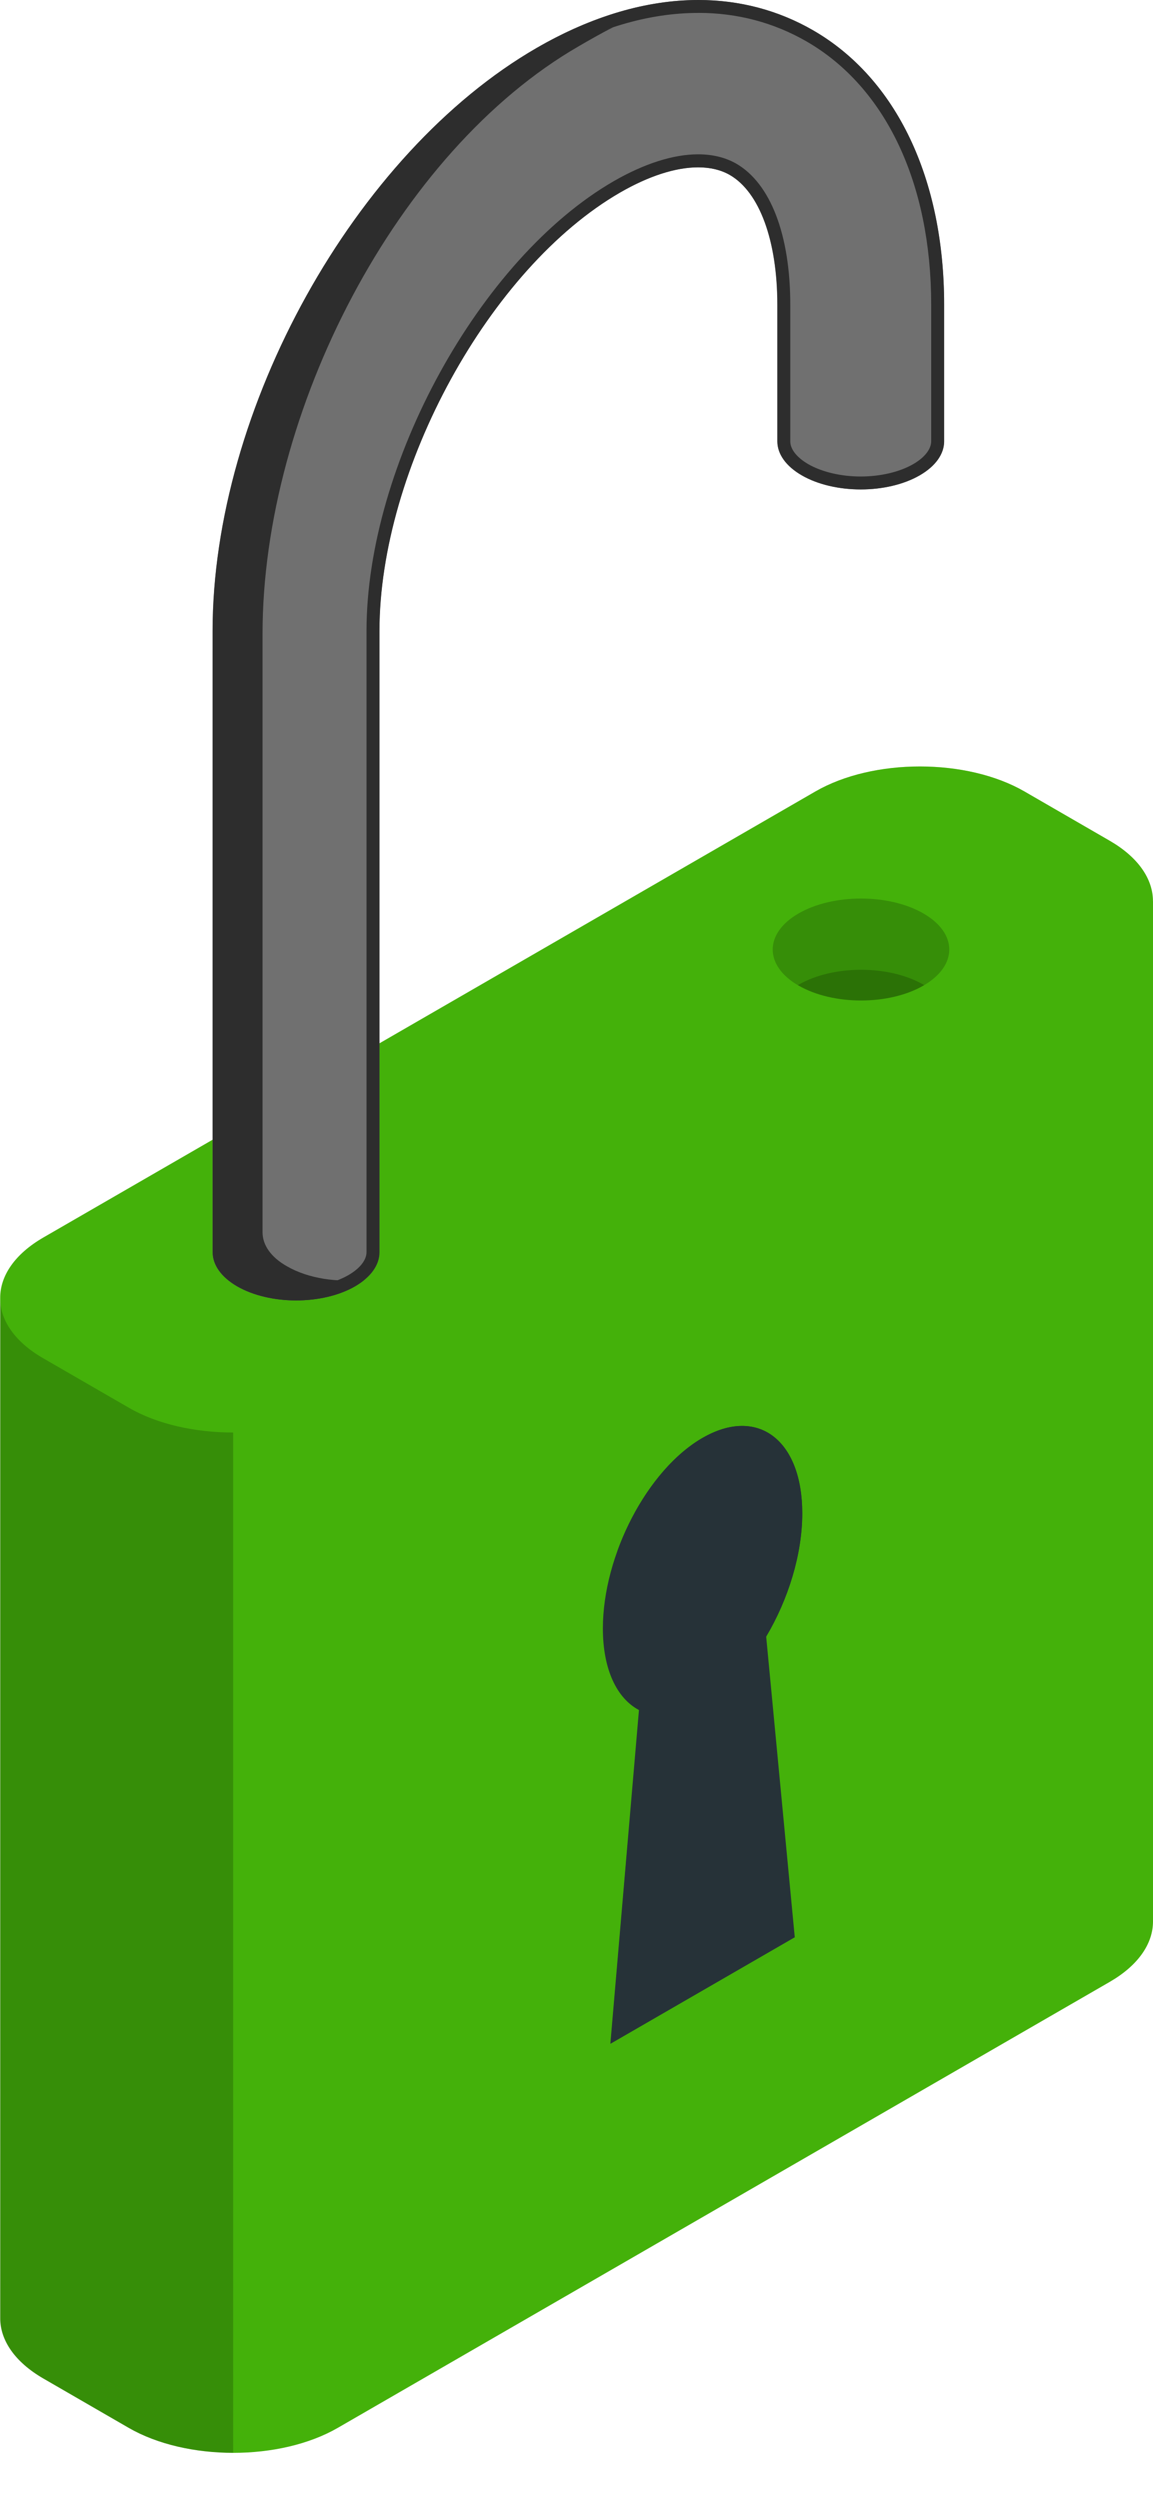
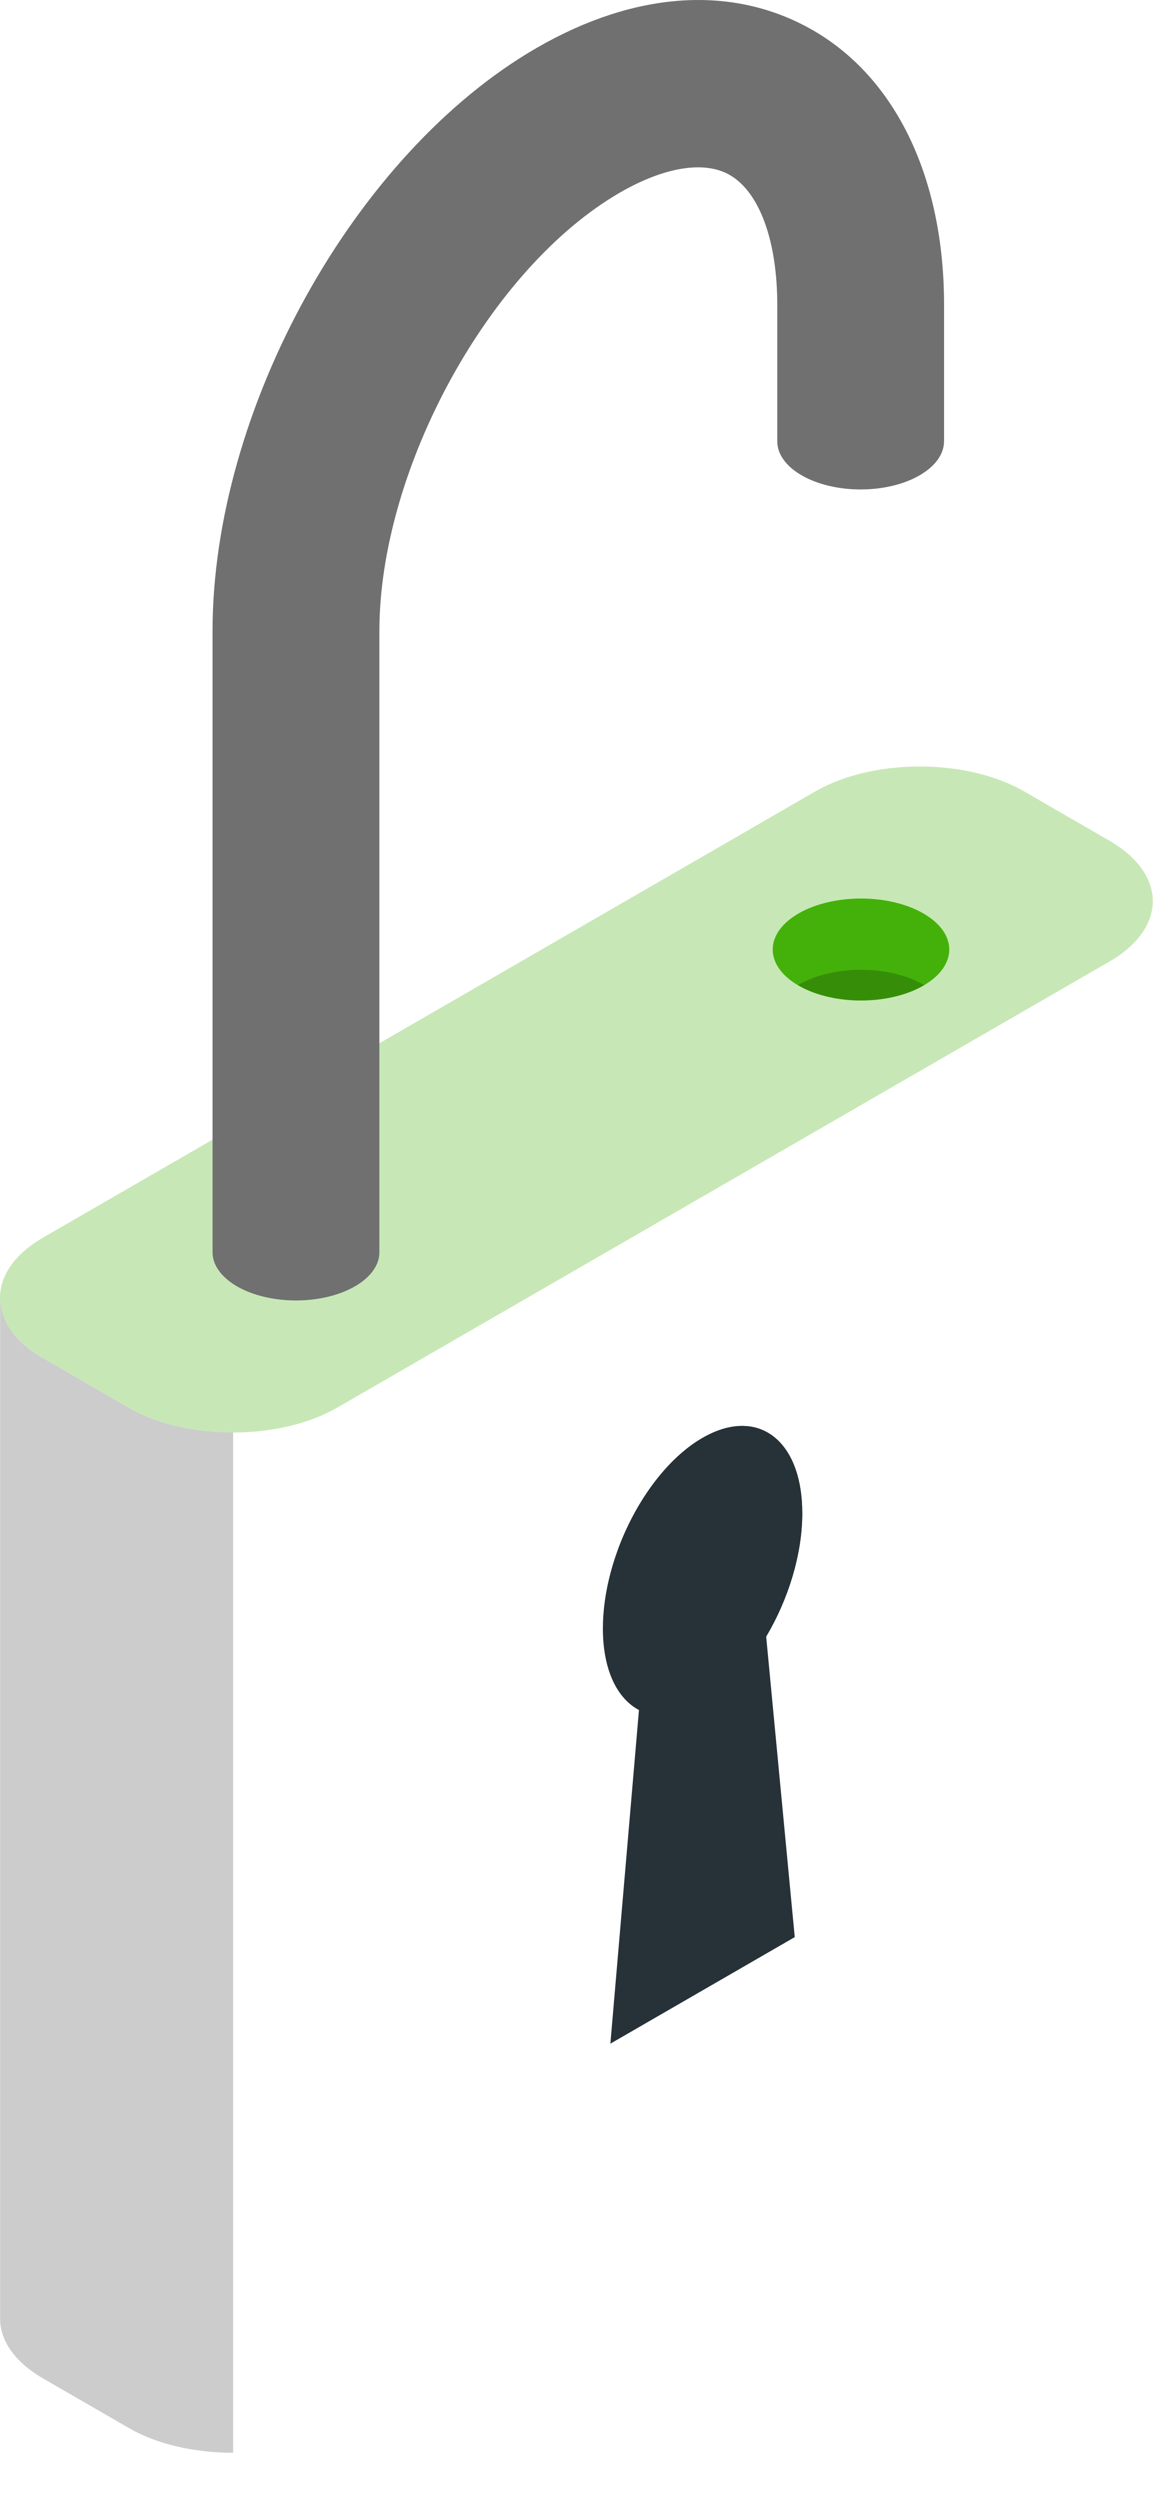
<svg xmlns="http://www.w3.org/2000/svg" width="24" height="52" viewBox="0 0 24 52" fill="none">
-   <path d="M23.999 18.745C23.999 18.289 23.699 17.835 23.098 17.488L21.326 16.464C20.124 15.77 18.174 15.77 16.973 16.464L0.907 25.74C0.305 26.087 0.004 26.543 0.006 26.998V48.218C0.004 48.674 0.305 49.131 0.907 49.478L2.679 50.502C3.882 51.196 5.831 51.196 7.032 50.502L23.099 41.226C23.7 40.879 24 40.425 24 39.969V18.745H23.999Z" fill="#44B10A" />
  <path opacity="0.3" d="M2.674 29.277L0.902 28.254C-0.301 27.559 -0.301 26.434 0.902 25.74L16.968 16.464C18.171 15.77 20.119 15.77 21.321 16.464L23.093 17.488C24.296 18.183 24.296 19.307 23.093 20.002L7.026 29.277C5.823 29.972 3.874 29.972 2.673 29.277H2.674Z" fill="#44B10A" />
  <path d="M19.221 19.001C19.939 19.415 19.939 20.087 19.221 20.502C18.504 20.916 17.34 20.916 16.622 20.502C15.905 20.087 15.905 19.415 16.622 19.001C17.34 18.587 18.504 18.587 19.221 19.001Z" fill="#44B10A" />
-   <path opacity="0.2" d="M19.221 19.001C19.939 19.415 19.939 20.087 19.221 20.502C18.504 20.916 17.34 20.916 16.622 20.502C15.905 20.087 15.905 19.415 16.622 19.001C17.34 18.587 18.504 18.587 19.221 19.001Z" fill="black" />
  <path opacity="0.2" d="M16.624 20.483C16.624 20.483 16.615 20.489 16.609 20.491C16.614 20.494 16.618 20.497 16.624 20.5C17.341 20.914 18.506 20.914 19.223 20.5C19.229 20.497 19.232 20.494 19.237 20.491C19.233 20.489 19.229 20.486 19.223 20.483C18.506 20.069 17.341 20.069 16.624 20.483Z" fill="black" />
  <path opacity="0.2" d="M4.853 29.797V51.021C4.063 51.021 3.275 50.85 2.677 50.503L0.902 49.478C0.298 49.131 -0.004 48.674 0.002 48.217V26.998C0.002 27.455 0.298 27.908 0.902 28.255L2.677 29.28C3.275 29.628 4.065 29.798 4.853 29.798V29.797Z" fill="black" />
  <path d="M16.542 40.295L12.705 42.511L13.3 35.571C12.842 35.329 12.549 34.731 12.549 33.874C12.549 32.347 13.478 30.572 14.624 29.91C15.77 29.248 16.7 29.951 16.7 31.478C16.7 32.335 16.408 33.271 15.948 34.042L16.543 40.295H16.542Z" fill="#263238" />
-   <path d="M16.547 40.295L13.072 38.289L12.711 42.51L16.547 40.295Z" fill="#263238" />
  <path d="M14.623 29.91C13.873 30.342 13.218 31.253 12.854 32.258L15.947 34.045C16.405 33.272 16.698 32.337 16.698 31.48C16.698 29.952 15.769 29.249 14.623 29.911V29.91Z" fill="#263238" />
  <path d="M19.651 9.18V6.341C19.651 3.713 18.657 1.632 16.926 0.632C15.274 -0.321 13.23 -0.193 11.17 0.997C7.388 3.18 4.424 8.51 4.424 13.128V26.049C4.424 26.305 4.595 26.561 4.933 26.758C5.611 27.149 6.71 27.149 7.388 26.758C7.726 26.563 7.897 26.306 7.897 26.049V13.128C7.897 9.75 10.192 5.572 12.906 4.005C13.832 3.471 14.665 3.337 15.19 3.64C15.809 3.997 16.179 5.008 16.179 6.342V9.182V9.186C16.182 9.441 16.351 9.694 16.687 9.888C17.365 10.279 18.464 10.279 19.141 9.888C19.477 9.694 19.648 9.44 19.65 9.186V9.183C19.65 9.183 19.65 9.182 19.65 9.18H19.651Z" fill="#707070" />
-   <path d="M14.536 0.268C15.348 0.268 16.107 0.469 16.792 0.864C18.437 1.815 19.383 3.811 19.383 6.339V9.183C19.38 9.347 19.244 9.519 19.008 9.655C18.725 9.818 18.326 9.912 17.916 9.912C17.506 9.912 17.108 9.818 16.824 9.655C16.588 9.518 16.451 9.347 16.45 9.183V9.131V6.341C16.45 4.887 16.04 3.818 15.327 3.405C15.102 3.276 14.834 3.21 14.531 3.21C14.016 3.21 13.408 3.404 12.773 3.77C9.985 5.38 7.629 9.664 7.629 13.126V26.047C7.629 26.211 7.492 26.385 7.254 26.523C6.971 26.687 6.572 26.781 6.162 26.781C5.752 26.781 5.354 26.687 5.071 26.523C4.841 26.391 4.705 26.224 4.696 26.066V13.126C4.696 8.595 7.6 3.368 11.307 1.229C12.41 0.591 13.498 0.268 14.537 0.269M14.537 0C13.464 0 12.32 0.333 11.172 0.997C7.389 3.18 4.426 8.51 4.426 13.128V26.049C4.426 26.305 4.597 26.561 4.935 26.758C5.274 26.953 5.718 27.051 6.162 27.051C6.607 27.051 7.051 26.953 7.389 26.758C7.728 26.563 7.899 26.307 7.899 26.049V13.128C7.899 9.75 10.194 5.572 12.908 4.005C13.508 3.659 14.067 3.481 14.531 3.481C14.783 3.481 15.007 3.533 15.193 3.64C15.812 3.998 16.182 5.008 16.182 6.342V9.182V9.186C16.185 9.441 16.355 9.694 16.691 9.888C17.029 10.083 17.474 10.181 17.918 10.181C18.362 10.181 18.806 10.083 19.145 9.888C19.481 9.694 19.651 9.44 19.653 9.186V9.183C19.653 9.183 19.653 9.182 19.653 9.181V6.341C19.653 3.713 18.659 1.632 16.928 0.632C16.197 0.21 15.39 0 14.537 0Z" fill="#2D2D2D" />
-   <path d="M12.763 0.568C12.579 0.655 12.226 0.857 12.043 0.964C8.262 3.148 5.465 8.564 5.465 13.183V25.633C5.465 25.894 5.633 26.149 5.976 26.342C6.42 26.597 7.038 26.689 7.598 26.607C7.543 26.663 7.47 26.709 7.395 26.755C6.716 27.148 5.618 27.148 4.941 26.755C4.599 26.561 4.43 26.307 4.43 26.046V13.591C4.43 8.973 7.395 3.462 11.176 1.277C11.707 0.971 12.238 0.725 12.763 0.567V0.568Z" fill="#2D2D2D" />
</svg>